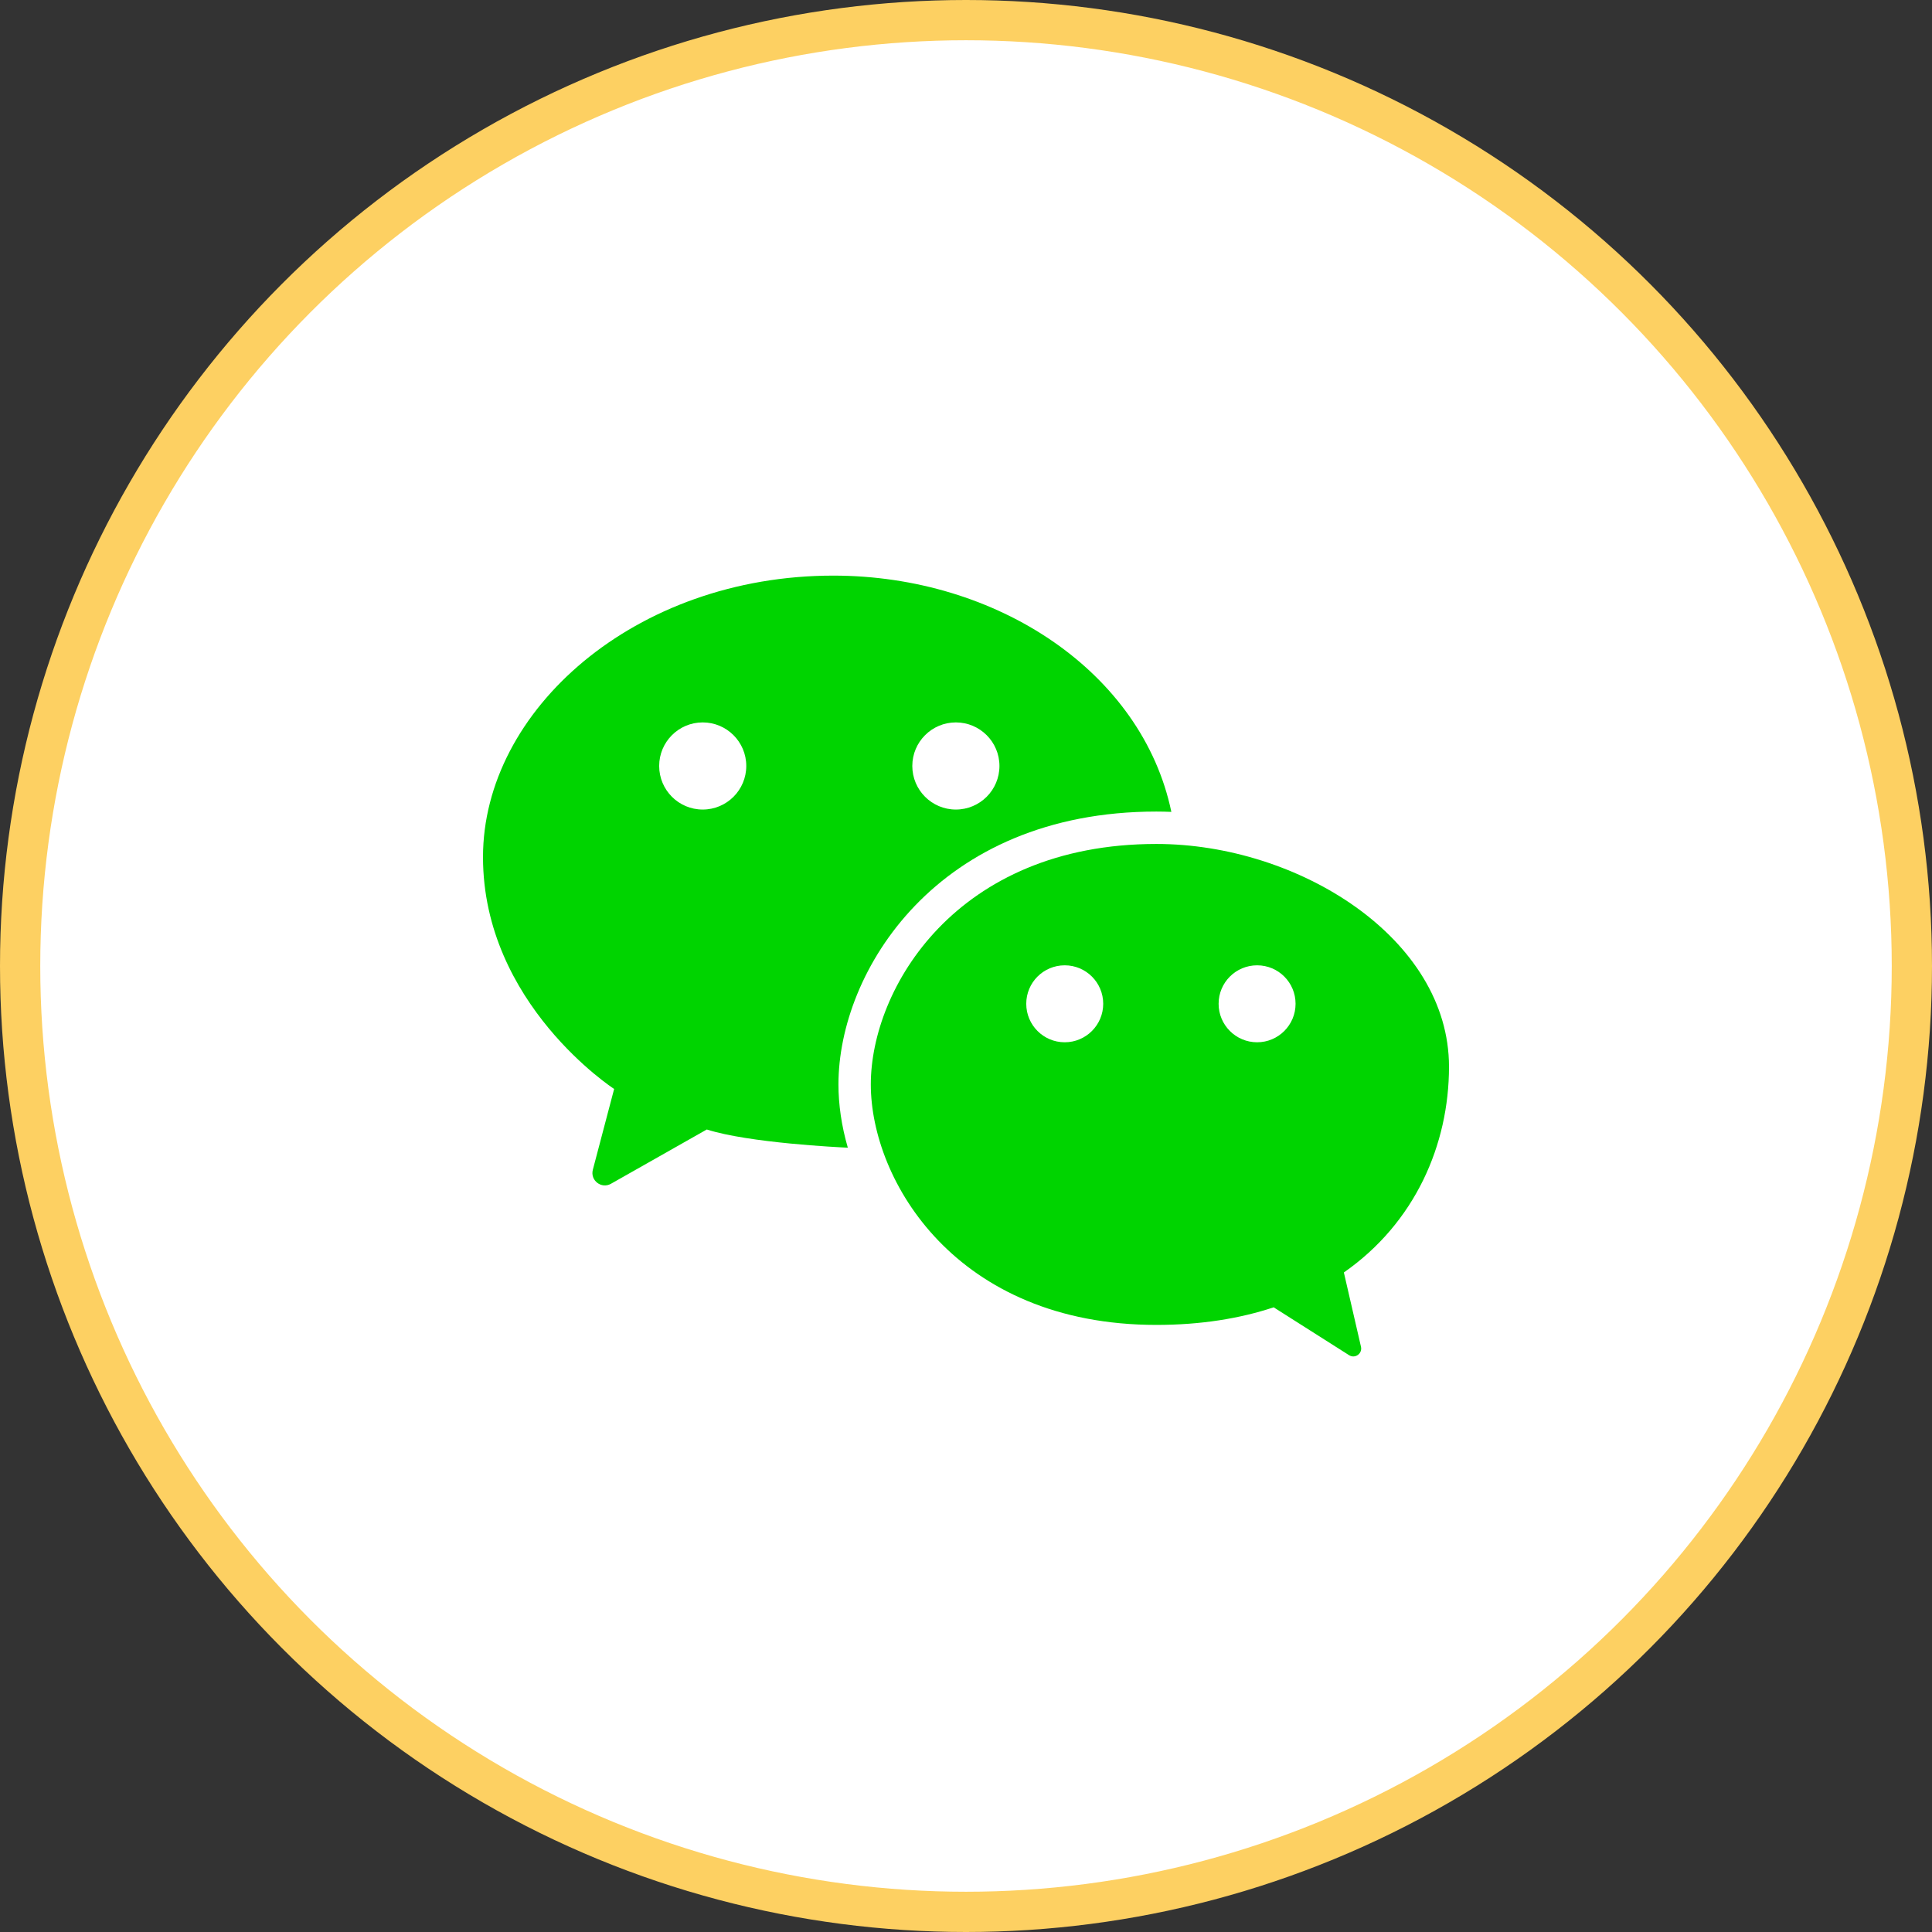
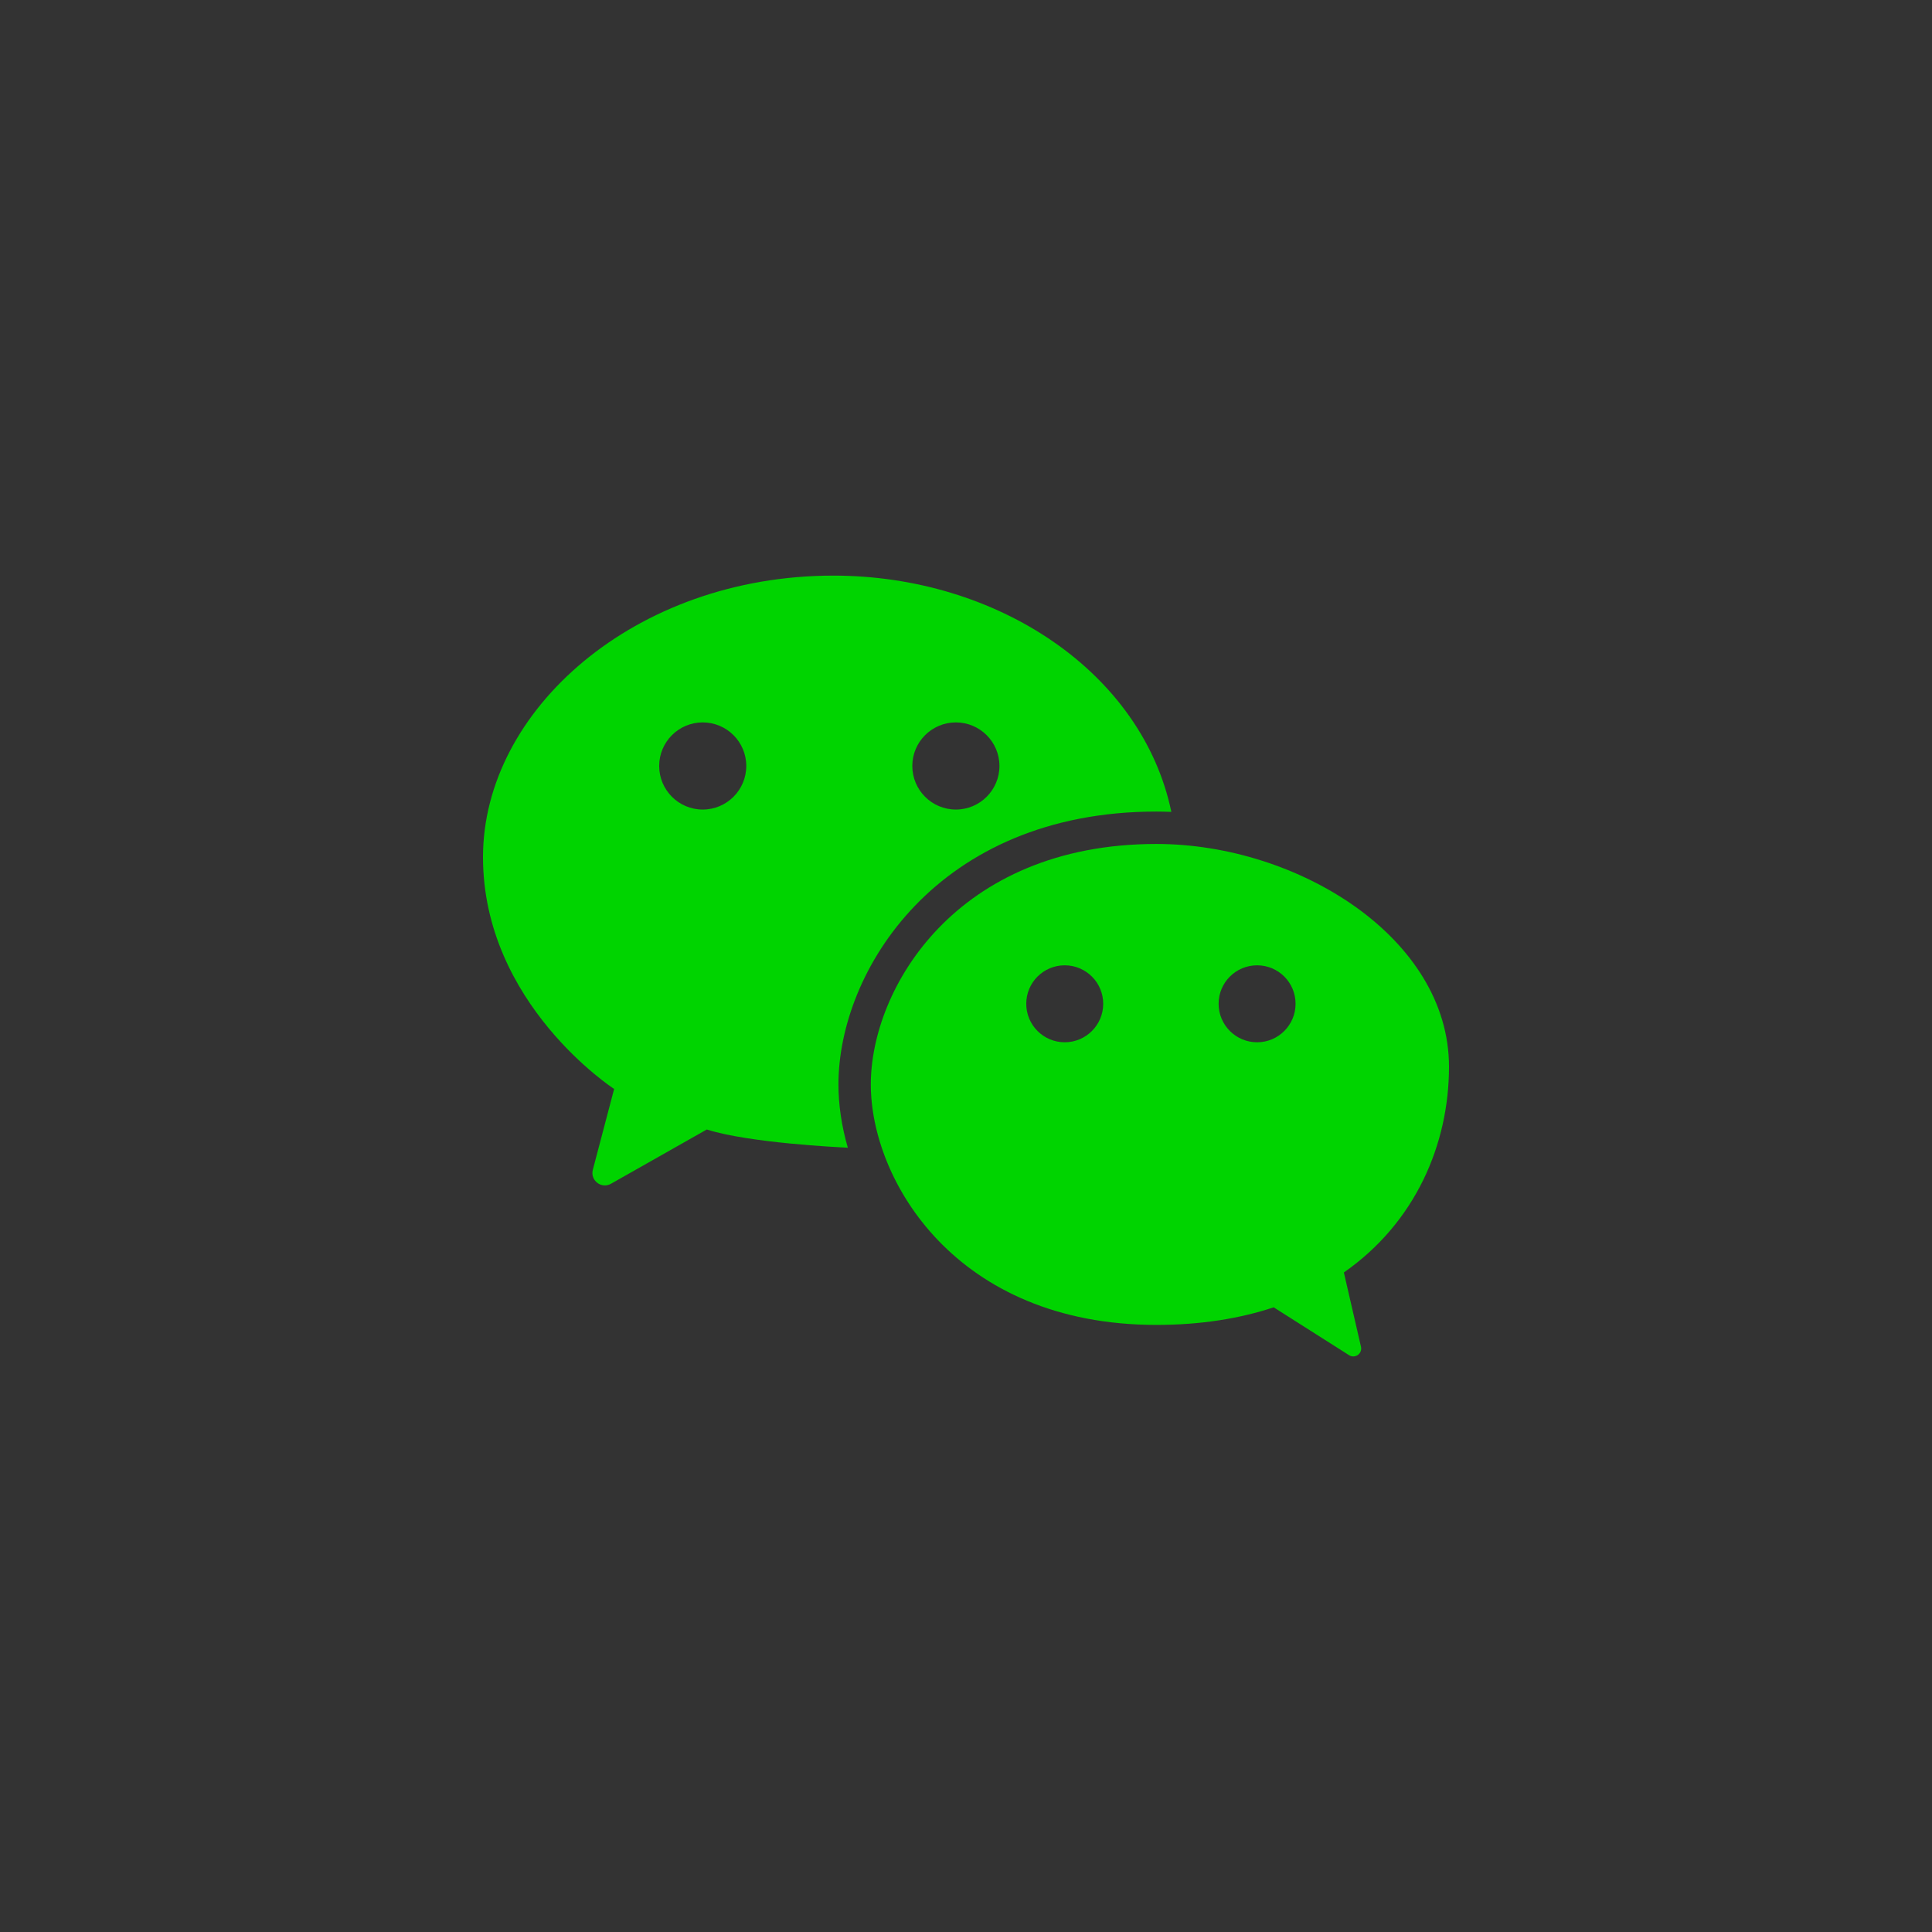
<svg xmlns="http://www.w3.org/2000/svg" width="48" height="48" viewBox="0 0 48 48" fill="none">
  <rect x="0" y="0" width="48" height="48" fill="#333333" stroke="none" />
-   <circle cx="24" cy="24" r="23.5" fill="white" stroke="#FDD062" />
  <path d="M20.704 14.301C15.774 14.301 12 17.647 12 21.294C12 24.942 15.258 27.055 15.258 27.055L14.729 29.062C14.659 29.327 14.942 29.546 15.18 29.41L17.56 28.062C18.613 28.397 20.846 28.504 21.064 28.514C20.907 27.973 20.831 27.44 20.831 26.942C20.831 24.128 23.282 20.163 28.73 20.163C28.854 20.163 28.978 20.166 29.102 20.171C28.377 16.701 24.774 14.301 20.704 14.301ZM17.459 20.113C16.861 20.113 16.377 19.628 16.377 19.03C16.377 18.433 16.861 17.948 17.459 17.948C18.056 17.948 18.541 18.433 18.541 19.03C18.541 19.628 18.056 20.113 17.459 20.113ZM23.748 20.113C23.151 20.113 22.666 19.628 22.666 19.03C22.666 18.433 23.151 17.948 23.748 17.948C24.346 17.948 24.831 18.433 24.831 19.03C24.831 19.628 24.346 20.113 23.748 20.113Z" fill="#00D400" />
  <path d="M36 26.502C36 23.307 32.252 20.968 28.73 20.968C23.748 20.968 21.635 24.565 21.635 26.942C21.635 29.325 23.748 32.917 28.73 32.917C29.831 32.917 30.801 32.76 31.644 32.48L33.517 33.669C33.666 33.763 33.852 33.63 33.813 33.459L33.388 31.614C35.158 30.381 36 28.438 36 26.502ZM26.453 25.895C25.924 25.895 25.497 25.466 25.497 24.939C25.497 24.41 25.924 23.983 26.453 23.983C26.98 23.983 27.409 24.41 27.409 24.939C27.409 25.466 26.98 25.895 26.453 25.895ZM31.233 25.895C30.704 25.895 30.276 25.466 30.276 24.939C30.276 24.41 30.704 23.983 31.233 23.983C31.761 23.983 32.188 24.41 32.188 24.939C32.188 25.466 31.76 25.895 31.233 25.895Z" fill="#00D400" />
</svg>